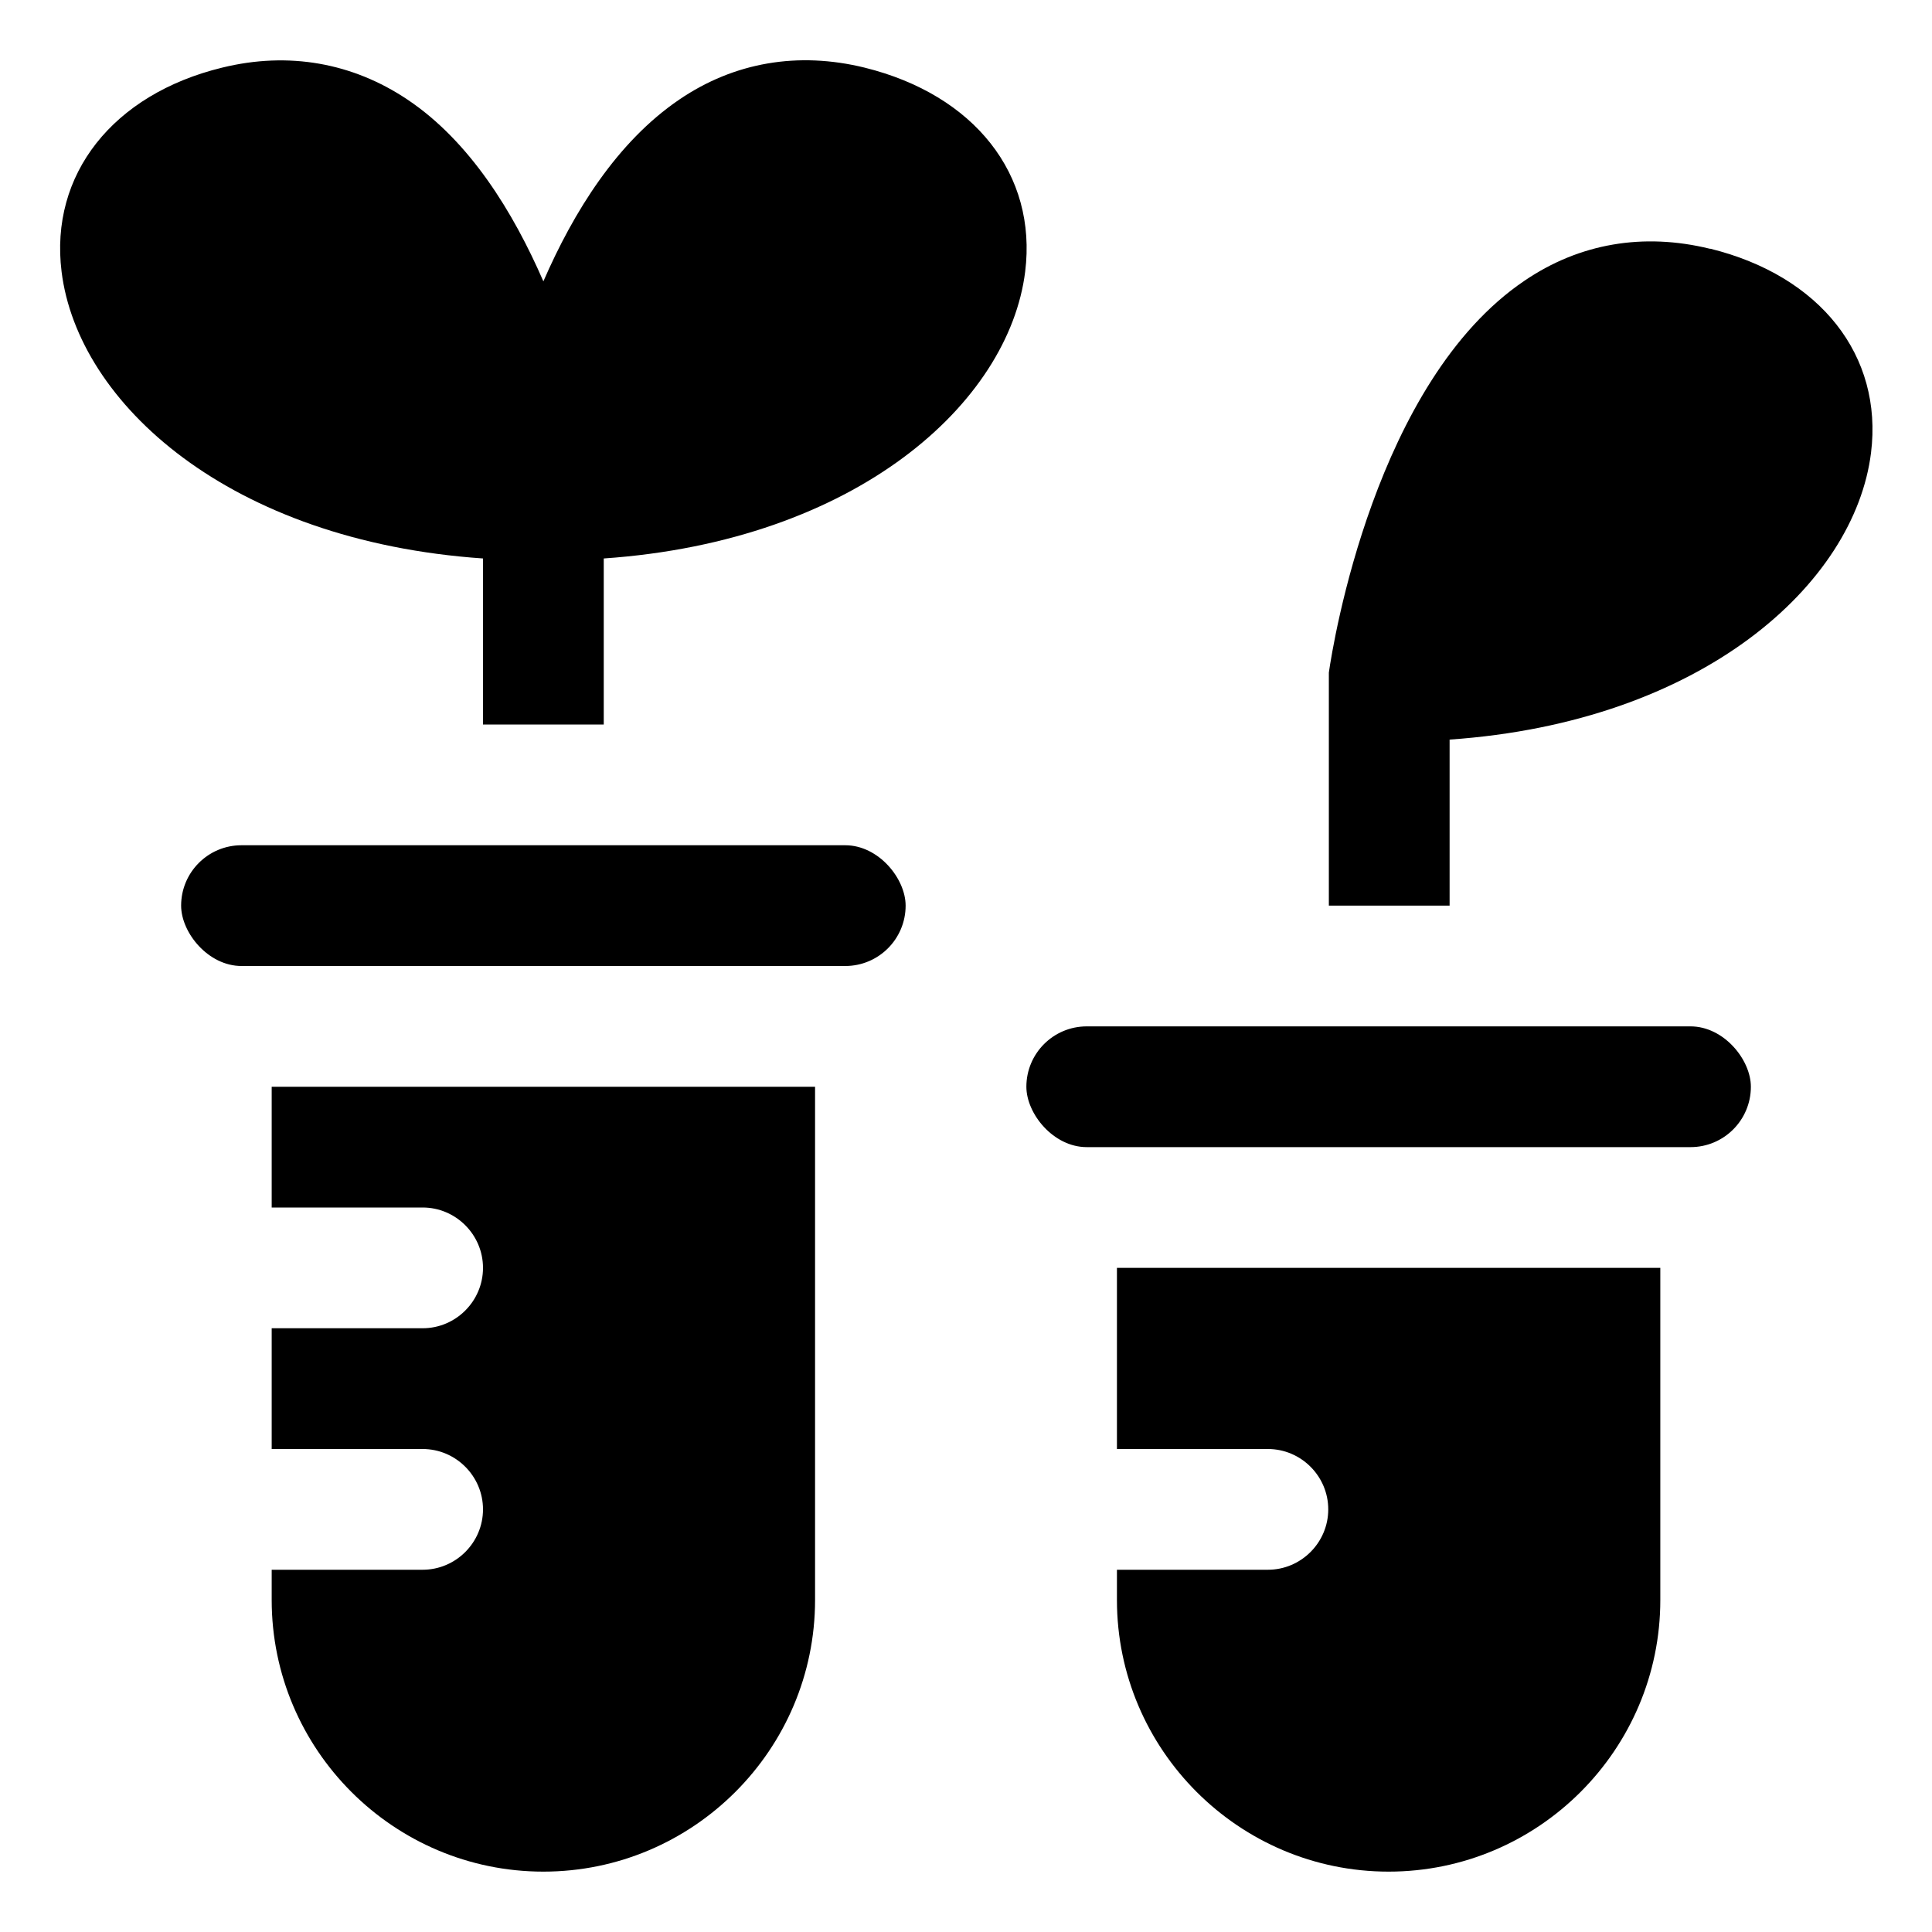
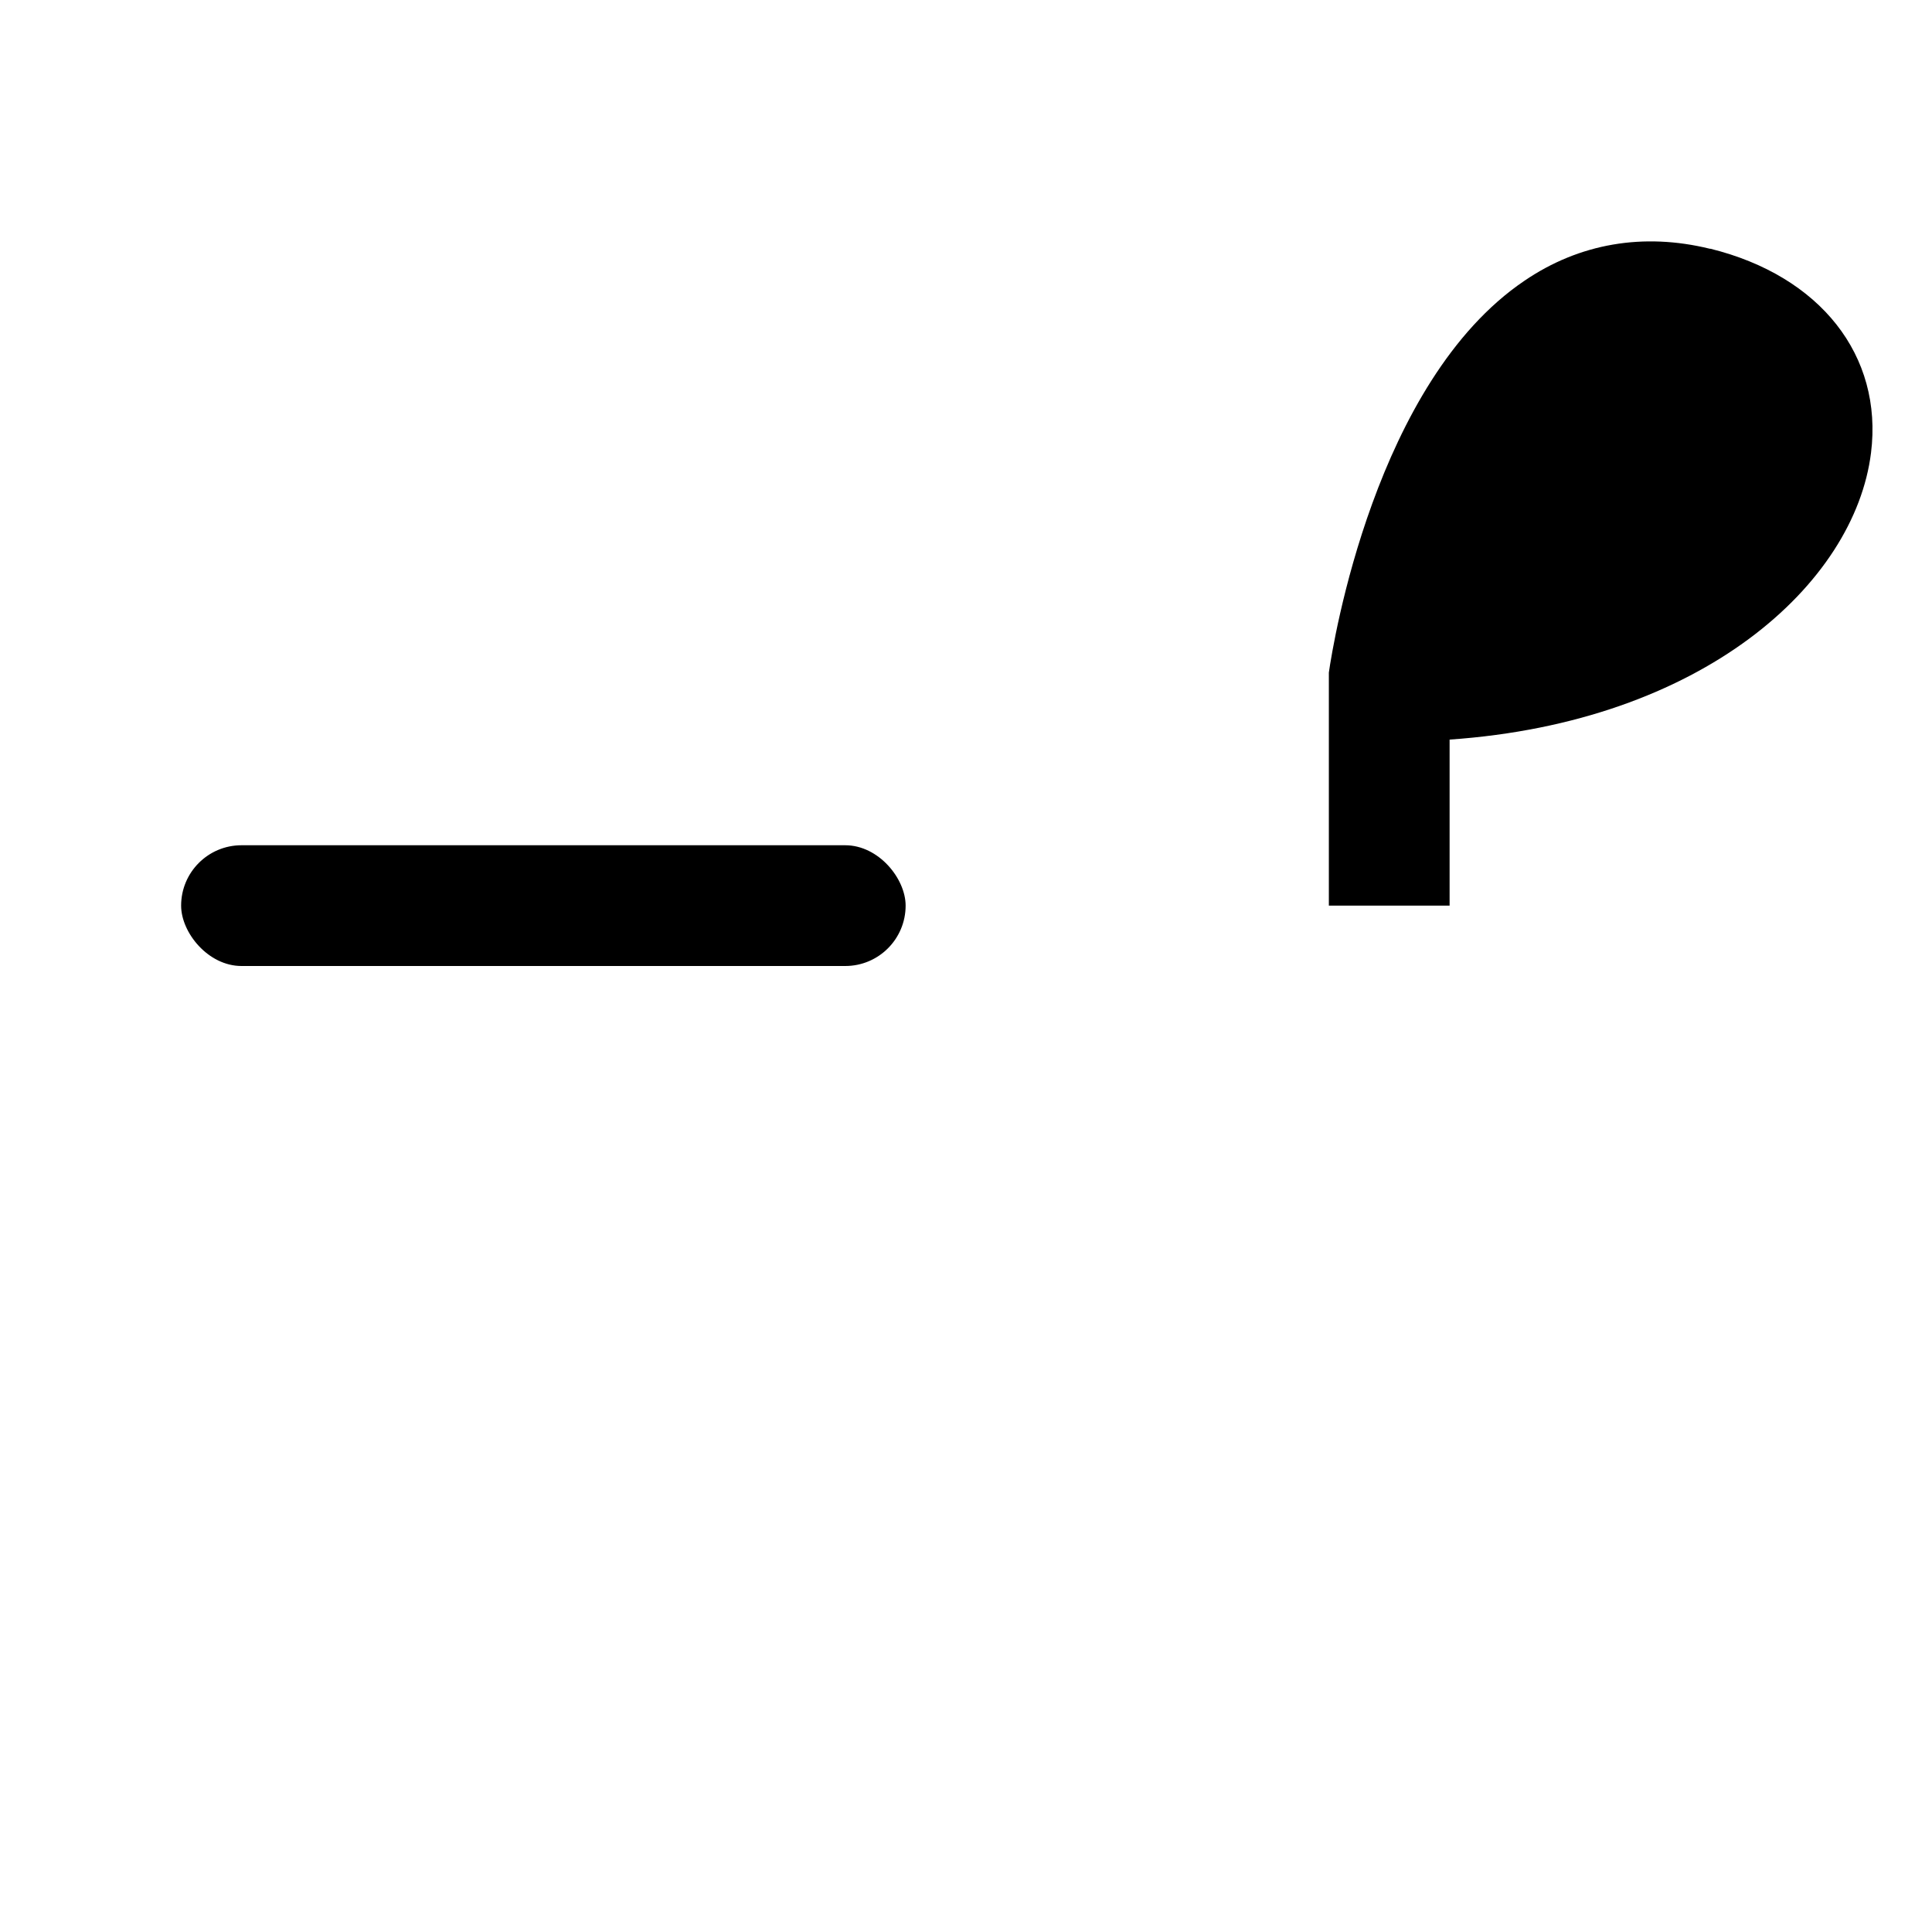
<svg xmlns="http://www.w3.org/2000/svg" id="OBJECT" viewBox="0 0 32 32">
  <defs>
    <style>
      .cls-1 {
        stroke-width: 0px;
      }
    </style>
  </defs>
-   <path class="cls-1" d="m14.32,1.12c-1.1-.27-2.16-.09-3.07.53-1.03.7-1.75,1.86-2.25,3.01-.5-1.15-1.22-2.32-2.25-3.01-.91-.61-1.97-.8-3.07-.53-1.81.44-2.86,1.77-2.66,3.38.27,2.18,2.78,4.46,6.98,4.75v2.75h2v-2.75c4.19-.29,6.71-2.58,6.98-4.75.2-1.61-.84-2.93-2.66-3.38Z" />
-   <path class="cls-1" d="m4.5,20h2.5c.55,0,1,.45,1,1s-.45,1-1,1h-2.5v2h2.5c.55,0,1,.45,1,1s-.45,1-1,1h-2.5v.5c0,2.48,2.02,4.5,4.5,4.5s4.5-2.02,4.5-4.5v-8.5H4.5v2Z" />
  <rect class="cls-1" x="3" y="14" width="12" height="2" rx="1" ry="1" />
  <path class="cls-1" d="m28.32,4.12c-1.1-.27-2.16-.09-3.07.53-2.47,1.67-3.17,6-3.24,6.49,0,.02,0,2.45,0,3.86h2v-2.75c4.19-.29,6.71-2.58,6.98-4.75.2-1.61-.84-2.93-2.66-3.38Z" />
-   <path class="cls-1" d="m18.5,24h2.5c.55,0,1,.45,1,1s-.45,1-1,1h-2.5v.5c0,2.48,2.02,4.5,4.5,4.5s4.5-2.02,4.5-4.5v-5.5h-9v3Z" />
-   <rect class="cls-1" x="17" y="17" width="12" height="2" rx="1" ry="1" />
</svg>